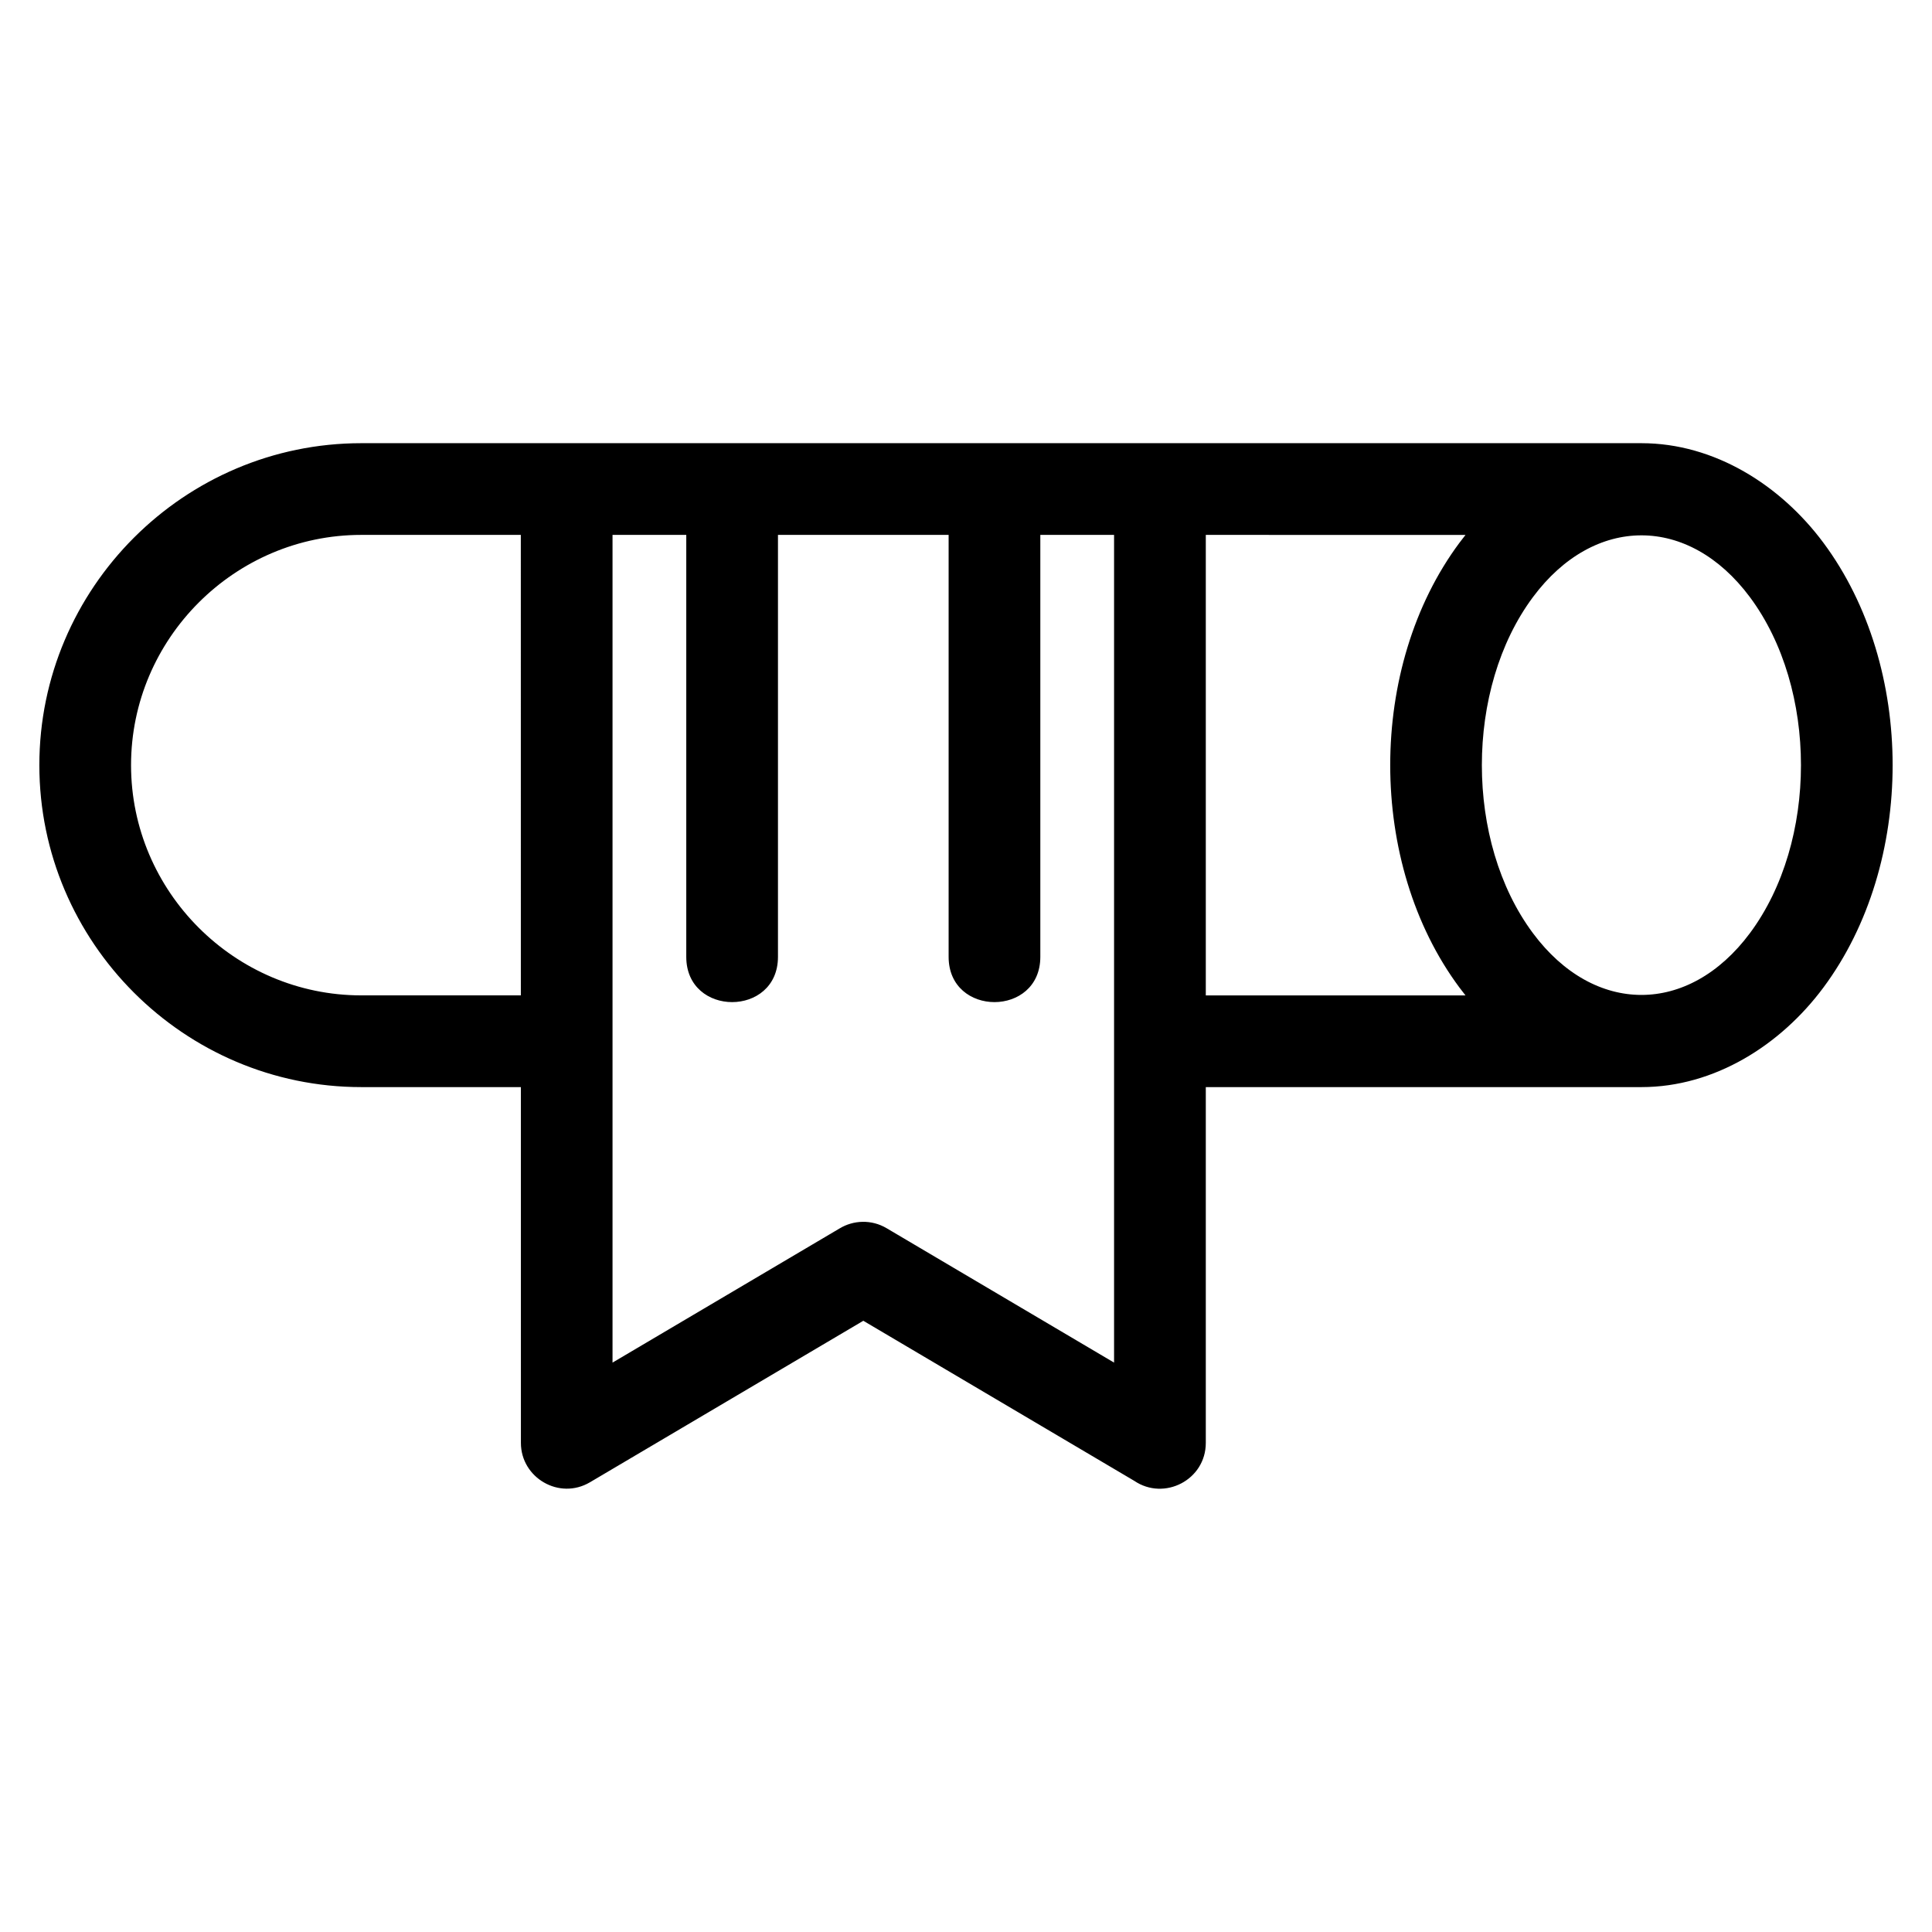
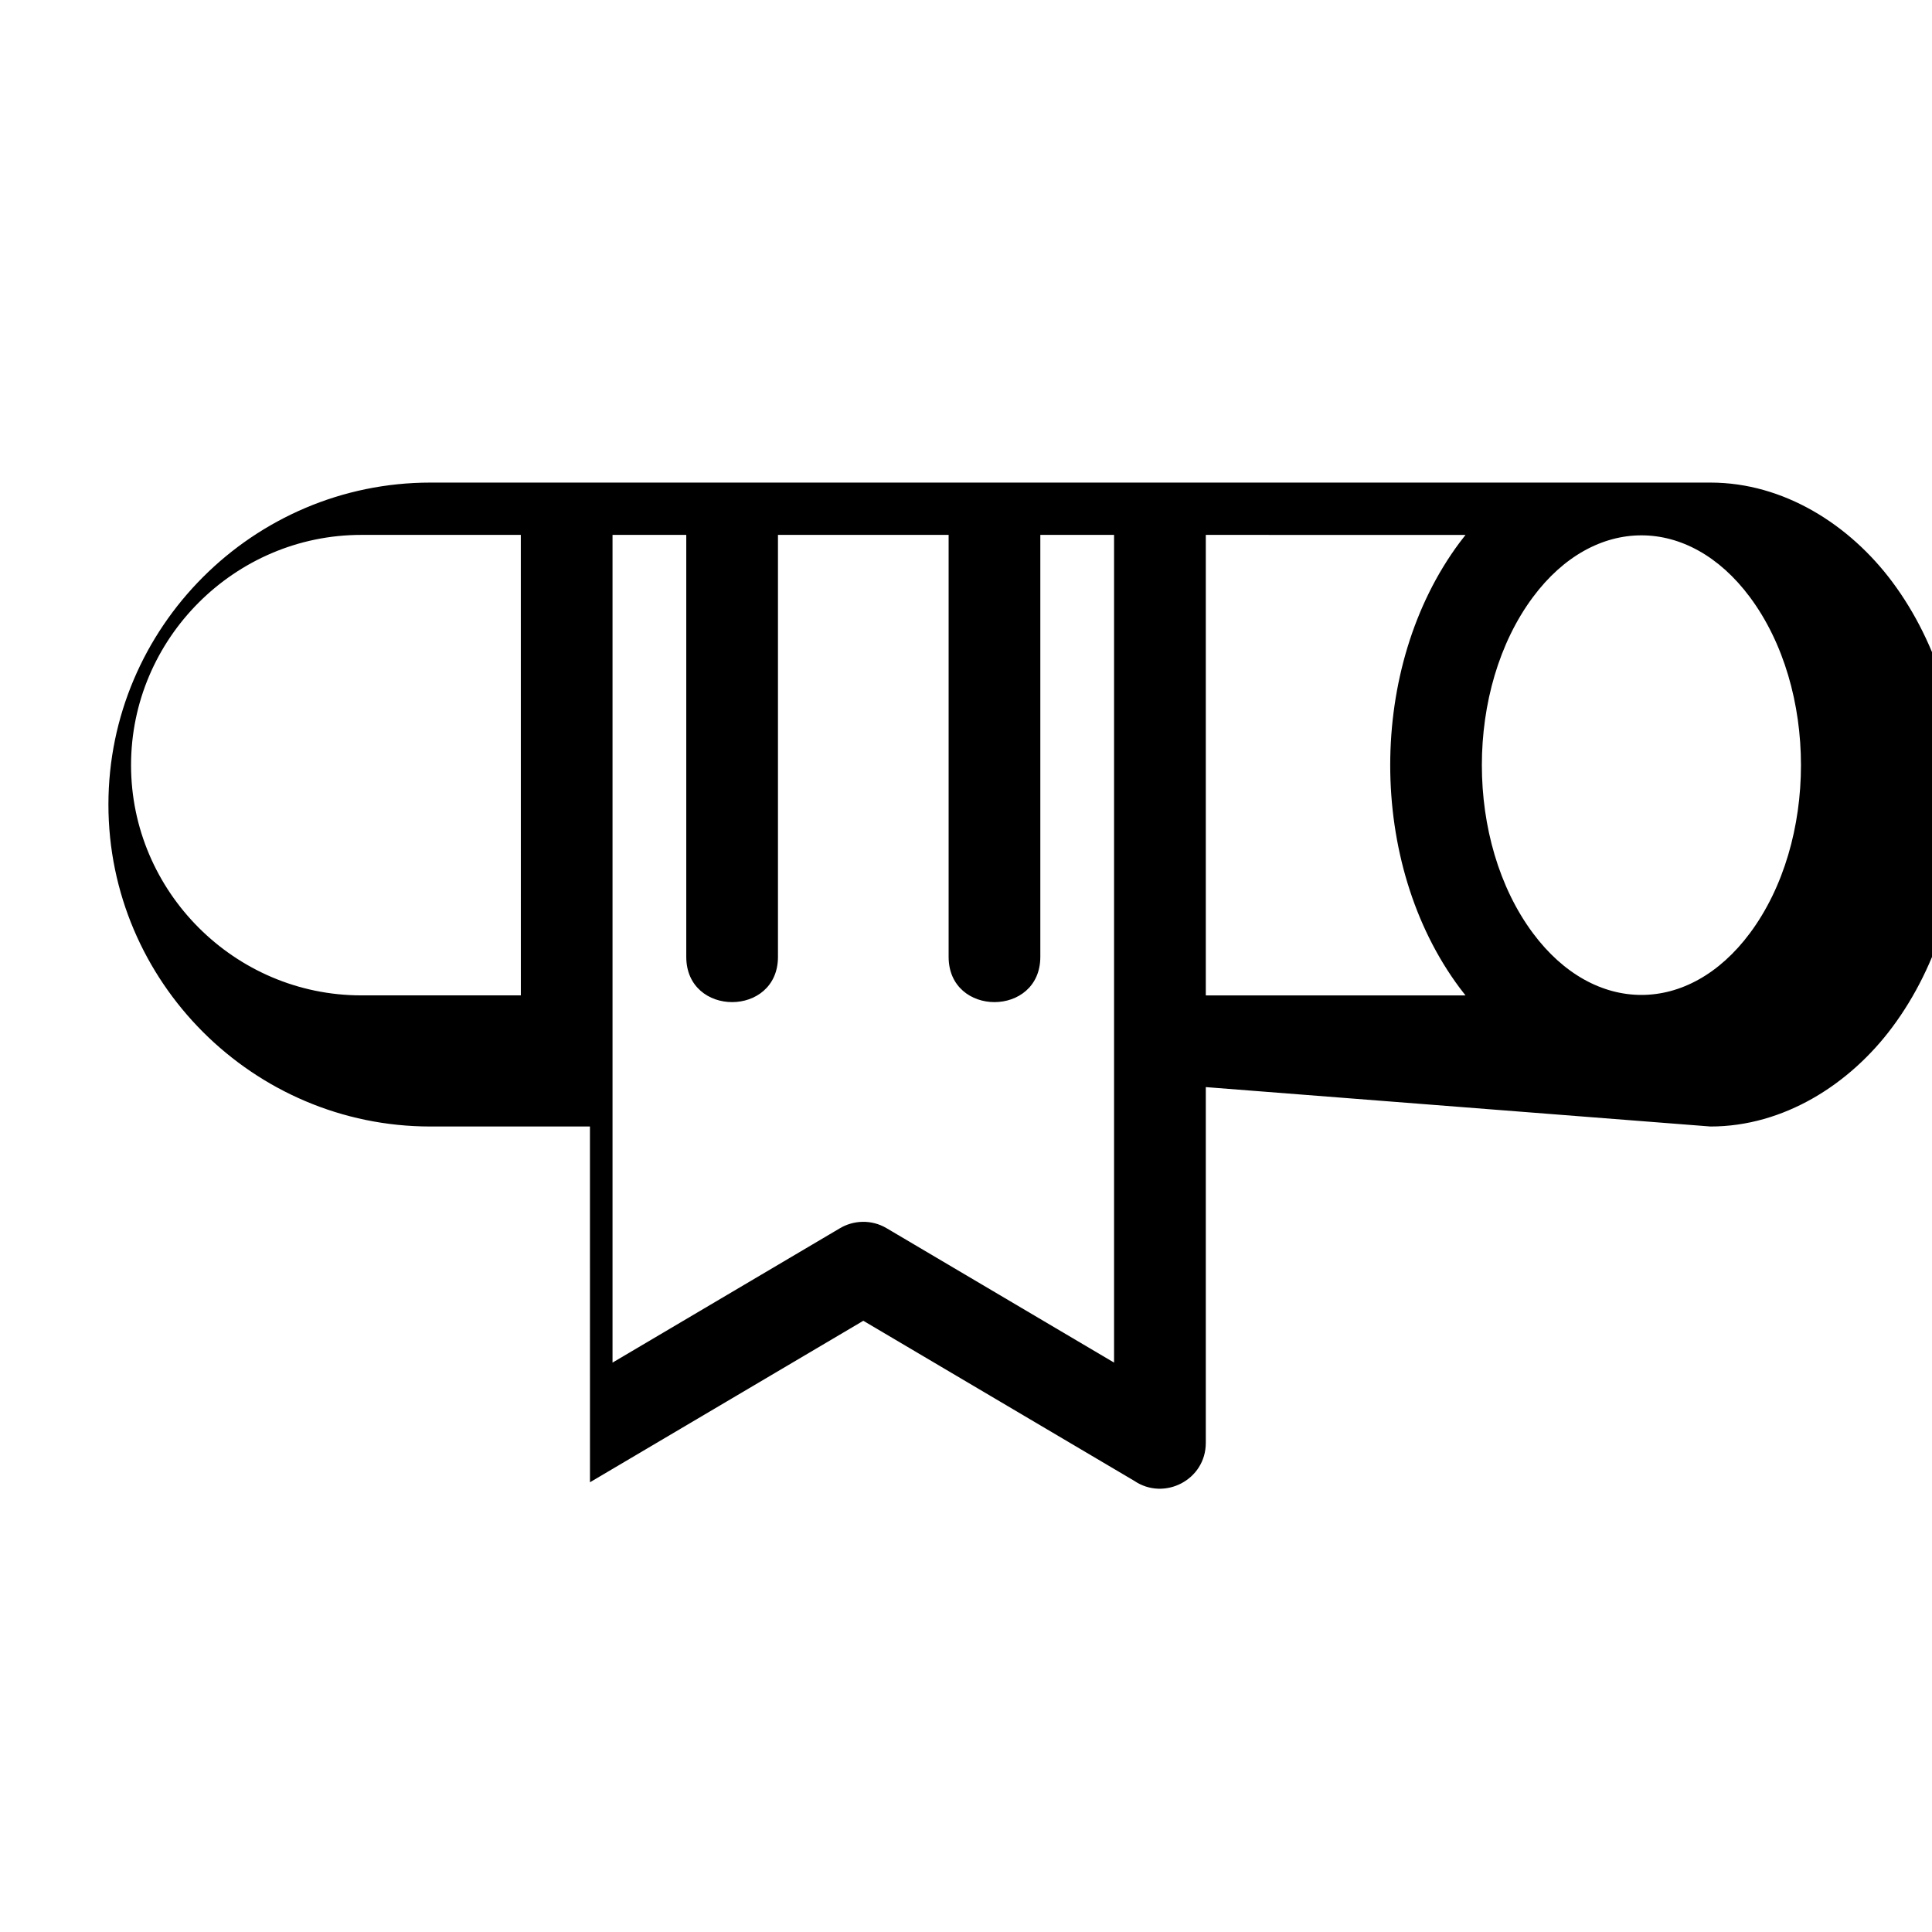
<svg xmlns="http://www.w3.org/2000/svg" fill="#000000" width="800px" height="800px" version="1.1" viewBox="144 144 512 512">
-   <path d="m550.24 302.25c-18.043 24.25-18.043 64.797 0 89.043 16.238 21.832 41.266 21.832 57.508 0 18.035-24.25 18.035-64.797 0-89.043-16.246-21.84-41.266-21.832-57.508 0zm-200.07-16.496v111.82c0 15.996-24.301 15.996-24.301 0v-111.82h-19.543v219.35l60.117-35.52c3.703-2.266 8.508-2.465 12.508-0.102l60.289 35.621v-219.35h-19.543v111.82c0 15.996-24.301 15.996-24.301 0v-111.82h-45.23zm113.38 0v122.04h68.824c-0.535-0.672-1.07-1.355-1.594-2.066-24.477-32.902-24.477-85.004 0-117.9 0.523-0.707 1.059-1.391 1.594-2.066zm0 146.34v94.281c0 9.832-11.02 15.449-18.957 10.066l-71.805-42.422-72.438 42.797c-8.145 4.812-18.316-1.203-18.305-10.441l-0.008-94.281h-42.289c-46.949 0-85.32-38.363-85.32-85.32 0-46.957 38.371-85.324 85.32-85.324h339.25c19.395 0 36.898 11.164 48.211 26.367 24.477 32.906 24.477 85.004 0 117.91-11.305 15.211-28.82 26.367-48.211 26.367zm-181.52-24.301-0.008-122.04h-42.277c-33.531 0-61.016 27.48-61.016 61.016 0 33.531 27.484 61.016 61.016 61.016h42.285z" />
+   <path d="m550.24 302.25c-18.043 24.25-18.043 64.797 0 89.043 16.238 21.832 41.266 21.832 57.508 0 18.035-24.25 18.035-64.797 0-89.043-16.246-21.84-41.266-21.832-57.508 0zm-200.07-16.496v111.82c0 15.996-24.301 15.996-24.301 0v-111.82h-19.543v219.35l60.117-35.52c3.703-2.266 8.508-2.465 12.508-0.102l60.289 35.621v-219.35h-19.543v111.82c0 15.996-24.301 15.996-24.301 0v-111.82h-45.23zm113.38 0v122.04h68.824c-0.535-0.672-1.07-1.355-1.594-2.066-24.477-32.902-24.477-85.004 0-117.9 0.523-0.707 1.059-1.391 1.594-2.066zm0 146.34v94.281c0 9.832-11.02 15.449-18.957 10.066l-71.805-42.422-72.438 42.797l-0.008-94.281h-42.289c-46.949 0-85.32-38.363-85.32-85.32 0-46.957 38.371-85.324 85.32-85.324h339.25c19.395 0 36.898 11.164 48.211 26.367 24.477 32.906 24.477 85.004 0 117.91-11.305 15.211-28.82 26.367-48.211 26.367zm-181.52-24.301-0.008-122.04h-42.277c-33.531 0-61.016 27.48-61.016 61.016 0 33.531 27.484 61.016 61.016 61.016h42.285z" />
</svg>